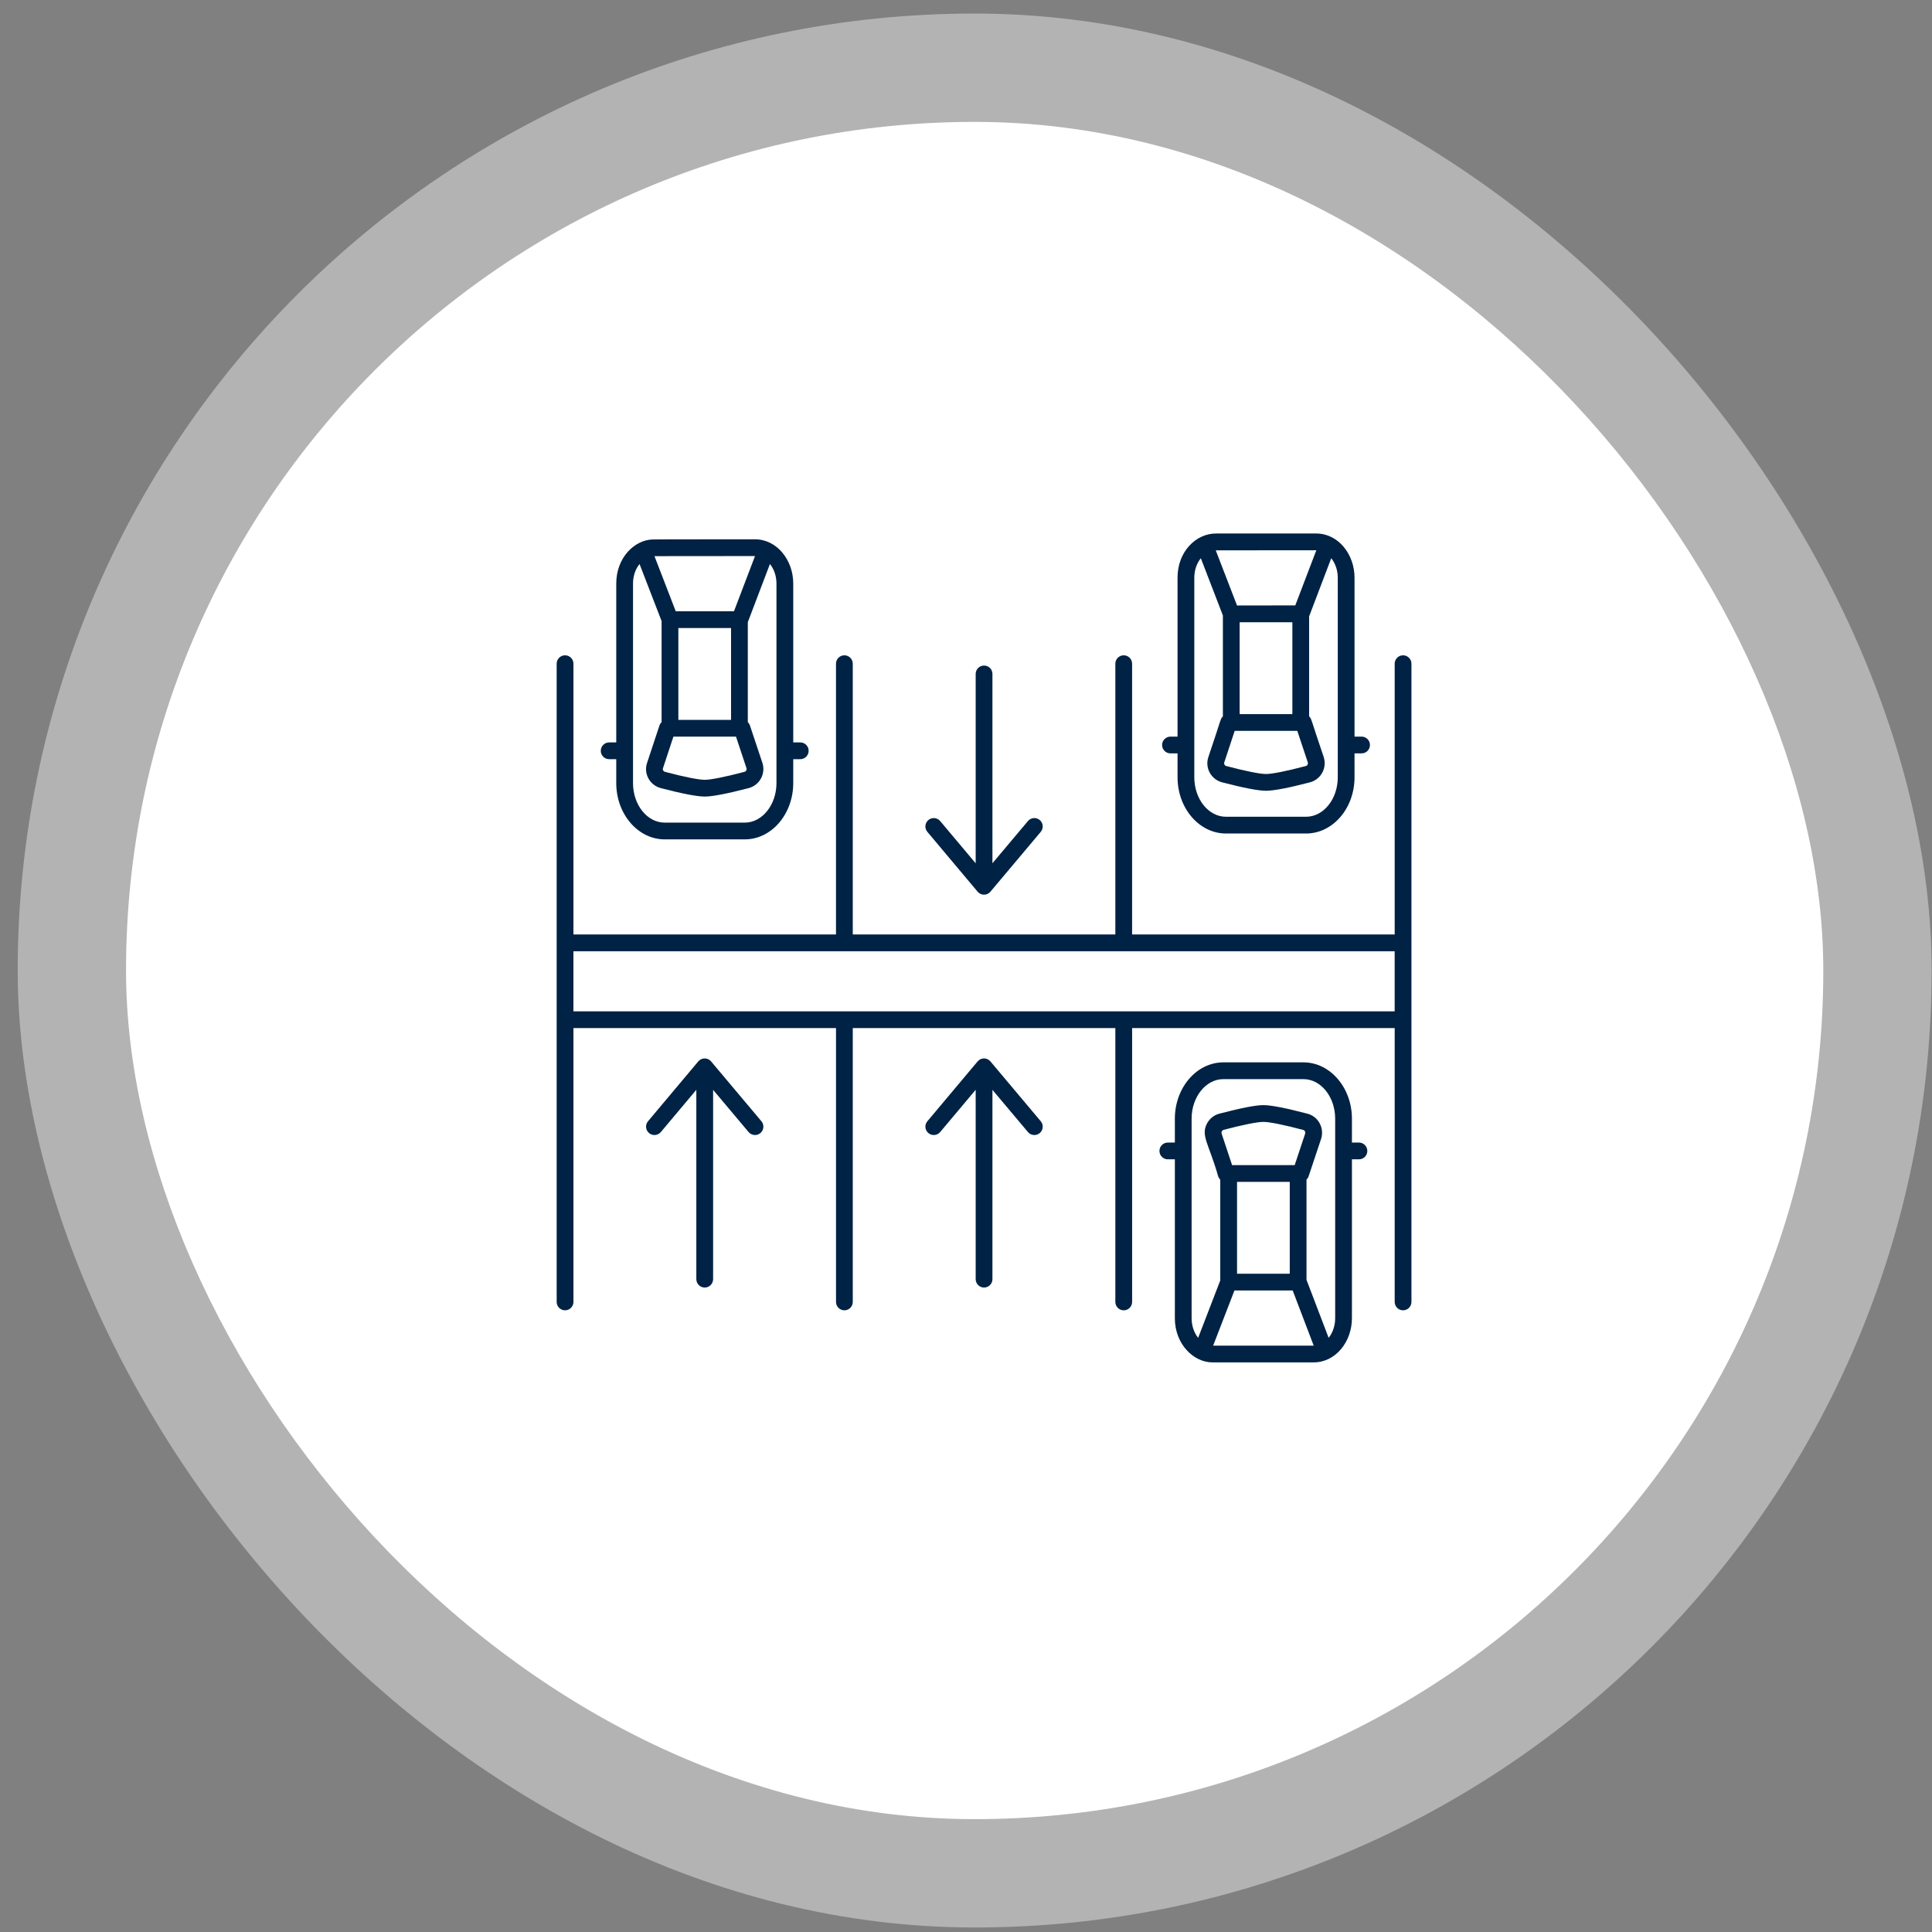
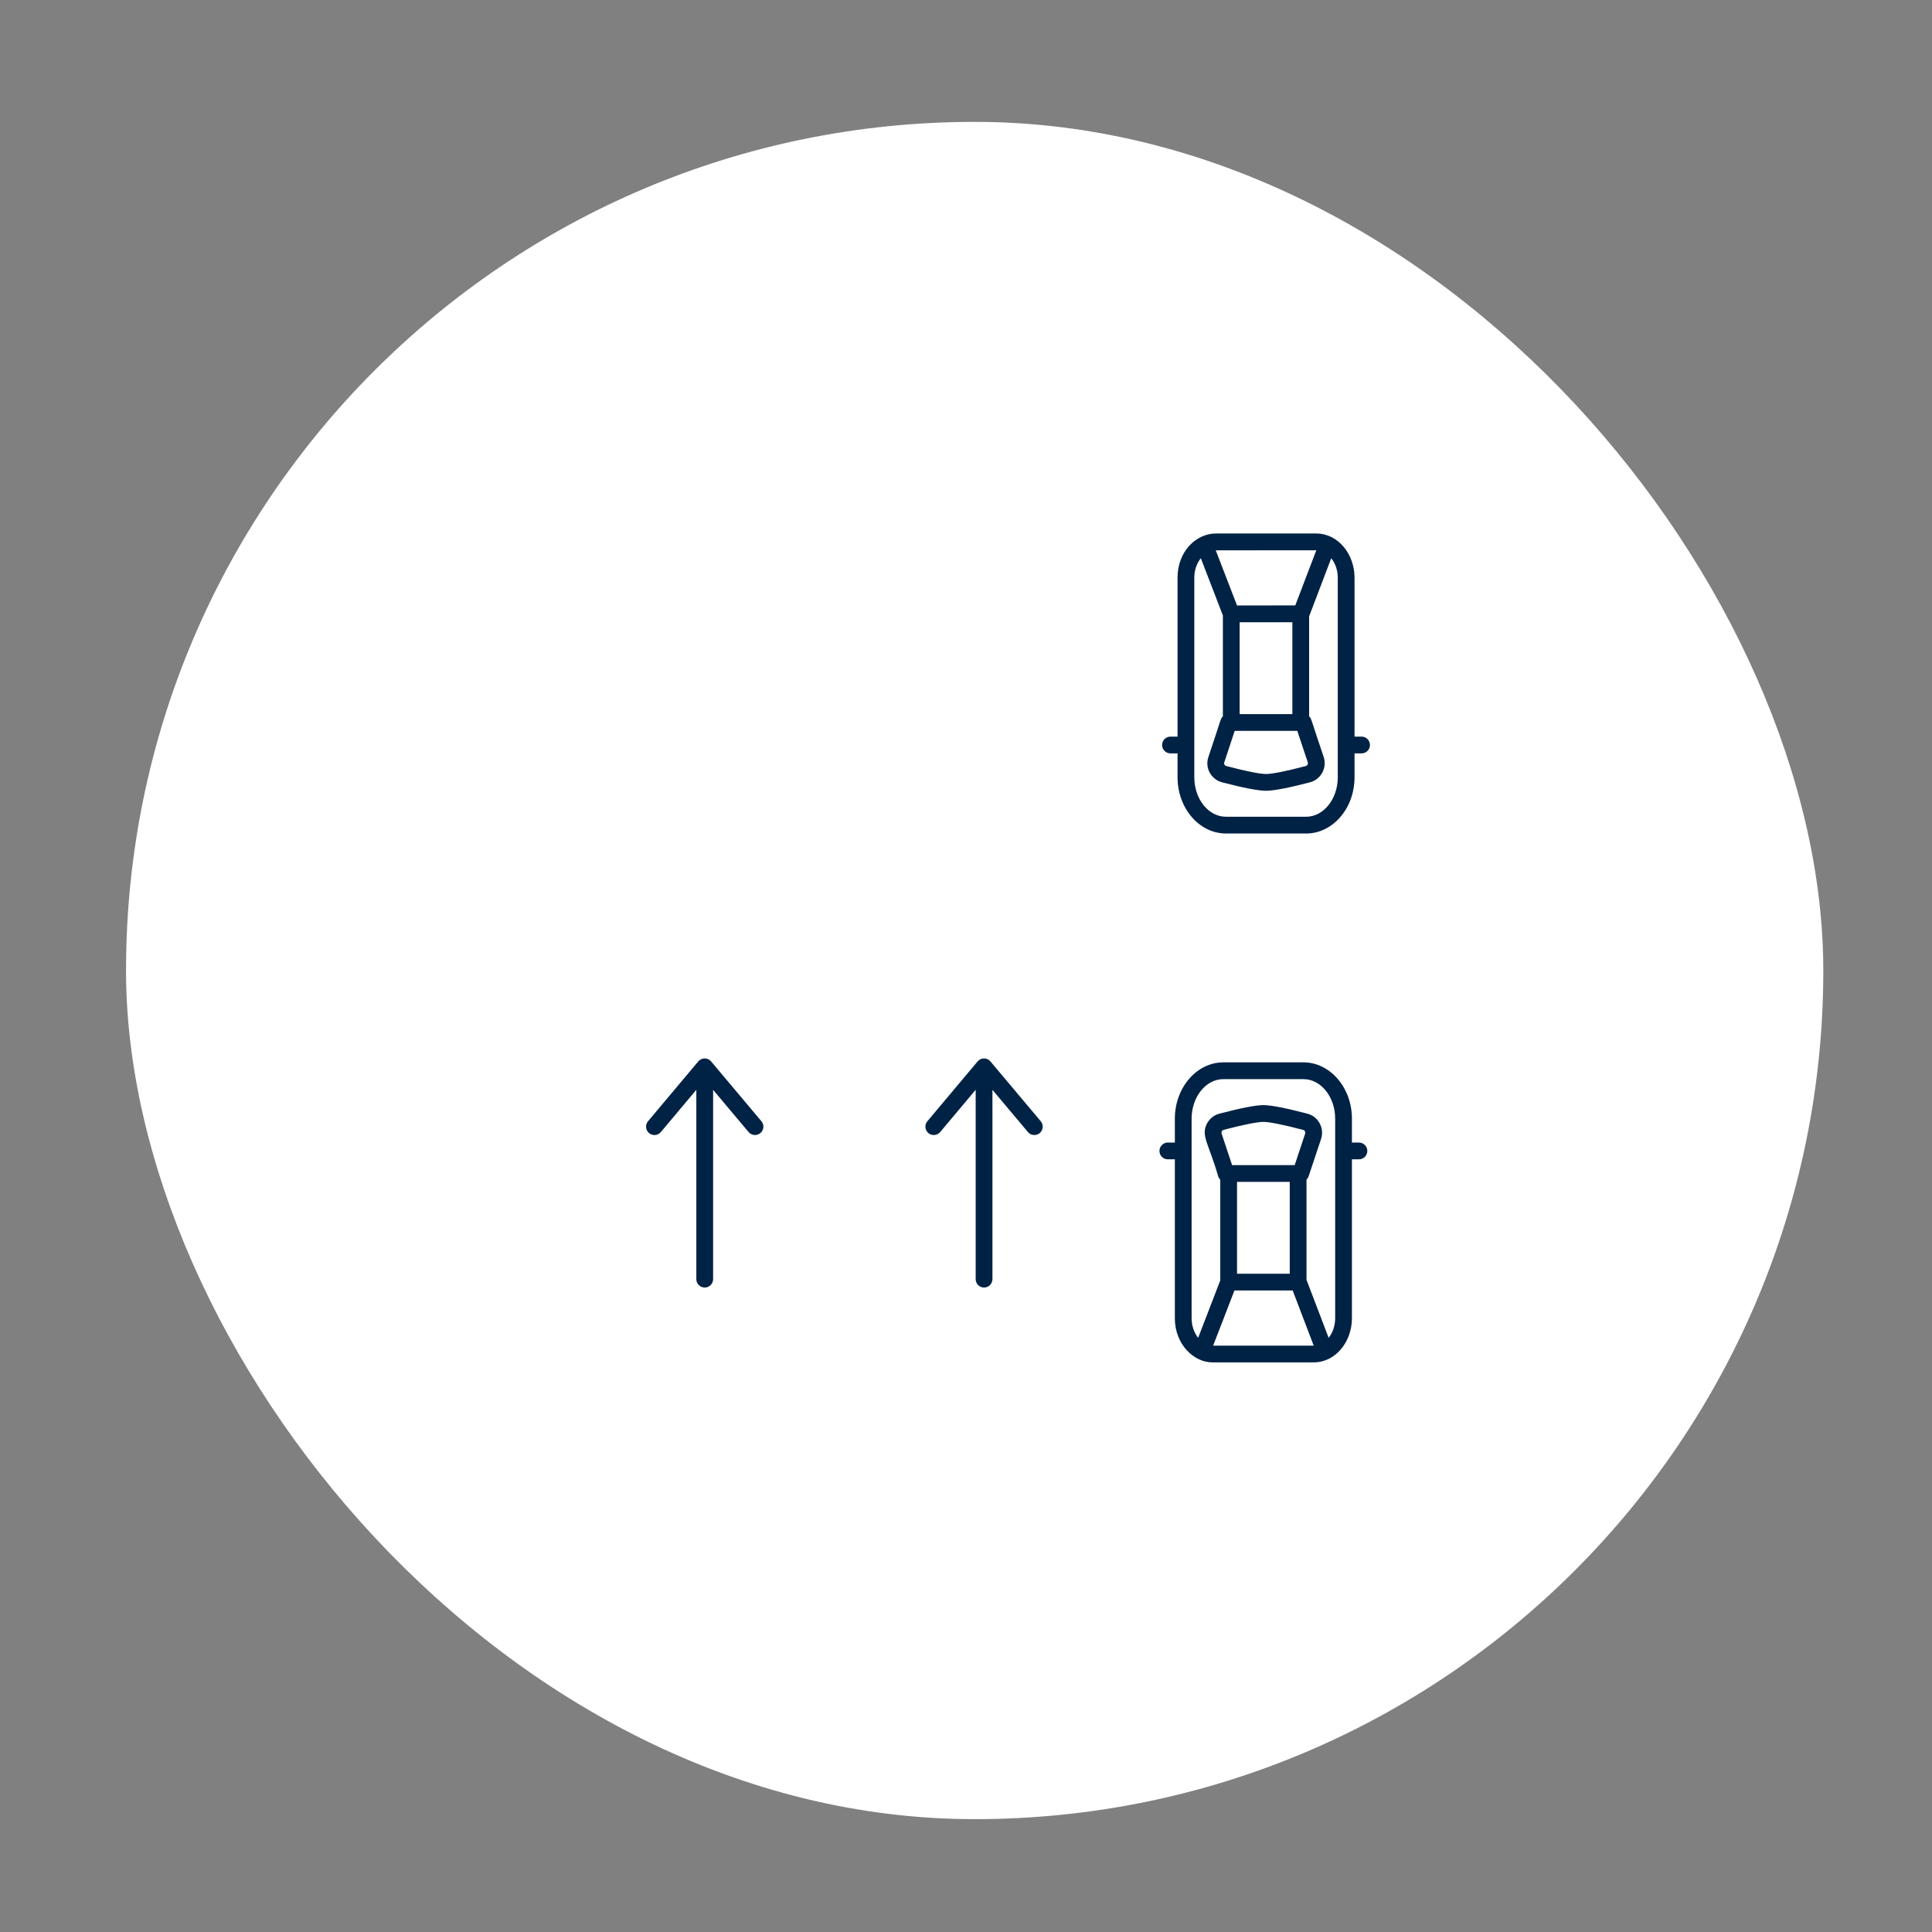
<svg xmlns="http://www.w3.org/2000/svg" width="107" height="107" viewBox="0 0 107 107" fill="none">
  <rect x="0" y="0" width="107" height="107" fill="#808080" stroke="none" />
  <rect x="6.98" y="6.75" width="94" height="94" rx="47" fill="white" />
-   <rect opacity="0.4" x="0.98" y="0.75" width="106" height="106" rx="53" fill="white" />
-   <path d="M31.759 72.104V56.939H46.301V72.104C46.301 72.361 46.509 72.569 46.765 72.569C47.021 72.569 47.229 72.361 47.229 72.104V56.939H61.771V72.104C61.771 72.361 61.979 72.569 62.236 72.569C62.492 72.569 62.7 72.361 62.7 72.104V56.939H77.242V72.104C77.242 72.361 77.45 72.569 77.706 72.569C77.962 72.569 78.17 72.361 78.17 72.104C78.169 53.169 78.169 55.117 78.17 36.757C78.17 36.501 77.962 36.293 77.706 36.293C77.449 36.293 77.242 36.501 77.242 36.757V51.755H62.699V36.757C62.699 36.501 62.492 36.293 62.235 36.293C61.979 36.293 61.771 36.501 61.771 36.757V51.755H47.229V36.757C47.229 36.501 47.021 36.293 46.765 36.293C46.508 36.293 46.3 36.501 46.3 36.757V51.755H31.759V36.757C31.759 36.501 31.551 36.293 31.294 36.293C31.038 36.293 30.83 36.501 30.83 36.757C30.83 40.65 30.83 68.567 30.83 72.104C30.83 72.361 31.038 72.569 31.294 72.569C31.551 72.569 31.759 72.361 31.759 72.104ZM77.241 56.011H31.758V52.683H77.241V56.011Z" fill="#002244" />
-   <path d="M36.812 46.487H41.249C42.73 46.487 43.932 45.086 43.932 43.369V42.046H44.321C44.578 42.046 44.785 41.838 44.785 41.582C44.785 41.325 44.578 41.117 44.321 41.117H43.932V32.318C43.932 31.023 43.034 29.868 41.811 29.868C37.288 29.871 36.177 29.87 36.148 29.877C35.144 29.903 34.13 30.88 34.13 32.318V41.118H33.738C33.481 41.118 33.273 41.325 33.273 41.582C33.273 41.838 33.481 42.046 33.738 42.046H34.13V43.369C34.13 45.086 35.332 46.487 36.812 46.487ZM41.815 30.796L40.65 33.854H37.425L36.246 30.801L41.811 30.796H41.815ZM40.488 39.869H37.569V34.783H40.488V39.869ZM36.719 42.542L37.295 40.798H40.762L41.342 42.542C41.37 42.626 41.323 42.725 41.23 42.747C40.163 43.03 39.36 43.188 39.031 43.188C38.696 43.188 37.898 43.03 36.826 42.747C36.751 42.728 36.682 42.633 36.719 42.542ZM35.058 32.318C35.058 31.905 35.192 31.515 35.42 31.237L36.641 34.397V39.999C36.585 40.05 36.543 40.115 36.52 40.19L35.837 42.25C35.64 42.824 35.962 43.477 36.594 43.647C37.787 43.958 38.604 44.116 39.031 44.116C39.453 44.116 40.274 43.958 41.467 43.647C42.104 43.472 42.41 42.818 42.224 42.25L41.537 40.19C41.514 40.115 41.472 40.05 41.416 39.995V34.458L42.641 31.237C42.869 31.52 43.003 31.905 43.003 32.318V43.369C43.003 44.575 42.214 45.559 41.249 45.559H36.812C35.842 45.559 35.058 44.575 35.058 43.369V32.318Z" fill="#002244" />
  <path d="M67.146 75.453H72.753C73.983 75.453 74.874 74.296 74.874 73.007V64.207H75.262C75.519 64.207 75.726 63.999 75.726 63.743C75.726 63.486 75.518 63.278 75.262 63.278H74.874V61.956C74.874 60.239 73.667 58.837 72.191 58.837H67.75C66.274 58.837 65.067 60.239 65.067 61.956V63.278H64.678C64.422 63.278 64.214 63.486 64.214 63.743C64.214 63.999 64.422 64.207 64.678 64.207H65.067V73.007C65.067 74.457 66.119 75.453 67.146 75.453ZM72.753 74.525H67.188L68.367 71.471H71.593L72.757 74.525C72.753 74.525 72.753 74.525 72.753 74.525ZM68.511 65.456H71.43V70.542H68.511V65.456ZM72.284 62.782L71.704 64.528H68.237L67.657 62.782C67.632 62.707 67.667 62.607 67.768 62.574C68.836 62.295 69.639 62.133 69.968 62.133C70.302 62.133 71.105 62.295 72.173 62.578C72.273 62.603 72.309 62.707 72.284 62.782ZM67.75 59.766H72.191C73.157 59.766 73.946 60.75 73.946 61.956V73.007C73.946 73.42 73.811 73.814 73.584 74.093L72.358 70.881V65.326C72.414 65.275 72.456 65.21 72.479 65.135L73.166 63.075C73.362 62.476 73.008 61.831 72.405 61.678C71.216 61.367 70.395 61.205 69.968 61.205C69.546 61.205 68.724 61.367 67.531 61.678C67.244 61.752 66.998 61.947 66.854 62.212C66.482 62.895 66.96 63.36 67.462 65.135C67.485 65.21 67.527 65.275 67.582 65.33V70.914L66.357 74.093C66.13 73.814 65.995 73.42 65.995 73.007C65.995 68.864 65.995 65.888 65.995 61.956C65.995 60.75 66.784 59.766 67.75 59.766Z" fill="#002244" />
  <path d="M67.899 46.162H72.336C73.816 46.162 75.018 44.766 75.018 43.048V41.724H75.408C75.665 41.724 75.872 41.517 75.872 41.26C75.872 41.004 75.665 40.796 75.408 40.796H75.018V31.993C75.018 30.703 74.123 29.547 72.897 29.547H67.337C66.252 29.547 65.216 30.532 65.216 31.993V40.796H64.824C64.568 40.796 64.36 41.004 64.36 41.26C64.36 41.517 64.568 41.724 64.824 41.724H65.216V43.048C65.216 44.766 66.418 46.162 67.899 46.162ZM72.902 30.475L71.737 33.529L68.511 33.534L67.332 30.48C70.625 30.477 69.605 30.478 72.902 30.475ZM71.575 34.462V39.549H68.655V34.462H71.575ZM67.806 42.217L68.381 40.477H71.848L72.428 42.217C72.456 42.307 72.41 42.405 72.317 42.426C71.25 42.709 70.447 42.867 70.117 42.867C69.783 42.867 68.985 42.709 67.917 42.426C67.813 42.402 67.774 42.282 67.806 42.217ZM66.144 31.993C66.144 31.58 66.279 31.195 66.506 30.916L67.727 34.086V39.679C67.577 39.816 67.65 39.793 66.924 41.925C66.719 42.531 67.076 43.164 67.681 43.327C68.873 43.638 69.69 43.795 70.117 43.795C70.54 43.795 71.361 43.638 72.554 43.327C73.172 43.157 73.502 42.519 73.31 41.925C72.584 39.799 72.647 39.806 72.503 39.674V34.137L73.728 30.916C73.955 31.199 74.09 31.585 74.09 31.993V43.048C74.09 44.255 73.301 45.234 72.335 45.234H67.899C66.929 45.234 66.144 44.255 66.144 43.048V31.993H66.144Z" fill="#002244" />
  <path d="M39.03 71.308C39.286 71.308 39.494 71.1 39.494 70.844V60.359L41.459 62.696C41.624 62.892 41.917 62.918 42.113 62.753C42.309 62.588 42.335 62.295 42.17 62.099L39.383 58.785C39.196 58.563 38.857 58.565 38.672 58.785L35.889 62.099C35.724 62.295 35.75 62.588 35.946 62.753C36.143 62.918 36.435 62.892 36.6 62.696L38.565 60.356V70.844C38.566 71.1 38.773 71.308 39.03 71.308Z" fill="#002244" />
  <path d="M54.5 71.308C54.757 71.308 54.964 71.1 54.964 70.844V60.359L56.93 62.696C57.095 62.892 57.388 62.918 57.584 62.753C57.78 62.588 57.805 62.295 57.64 62.099L54.853 58.785C54.667 58.564 54.328 58.564 54.143 58.785L51.36 62.099C51.195 62.295 51.22 62.588 51.417 62.753C51.614 62.918 51.906 62.892 52.07 62.696L54.036 60.355V70.843C54.036 71.1 54.244 71.308 54.5 71.308Z" fill="#002244" />
-   <path d="M54.5 36.861C54.244 36.861 54.036 37.068 54.036 37.325V47.813L52.07 45.473C51.906 45.276 51.613 45.252 51.417 45.416C51.22 45.581 51.195 45.873 51.36 46.07L54.143 49.384C54.231 49.489 54.361 49.55 54.498 49.55H54.498C54.635 49.55 54.765 49.489 54.853 49.384L57.64 46.07C57.805 45.874 57.78 45.581 57.584 45.416C57.388 45.251 57.095 45.276 56.93 45.473L54.964 47.81V37.325C54.964 37.068 54.757 36.861 54.5 36.861Z" fill="#002244" />
</svg>